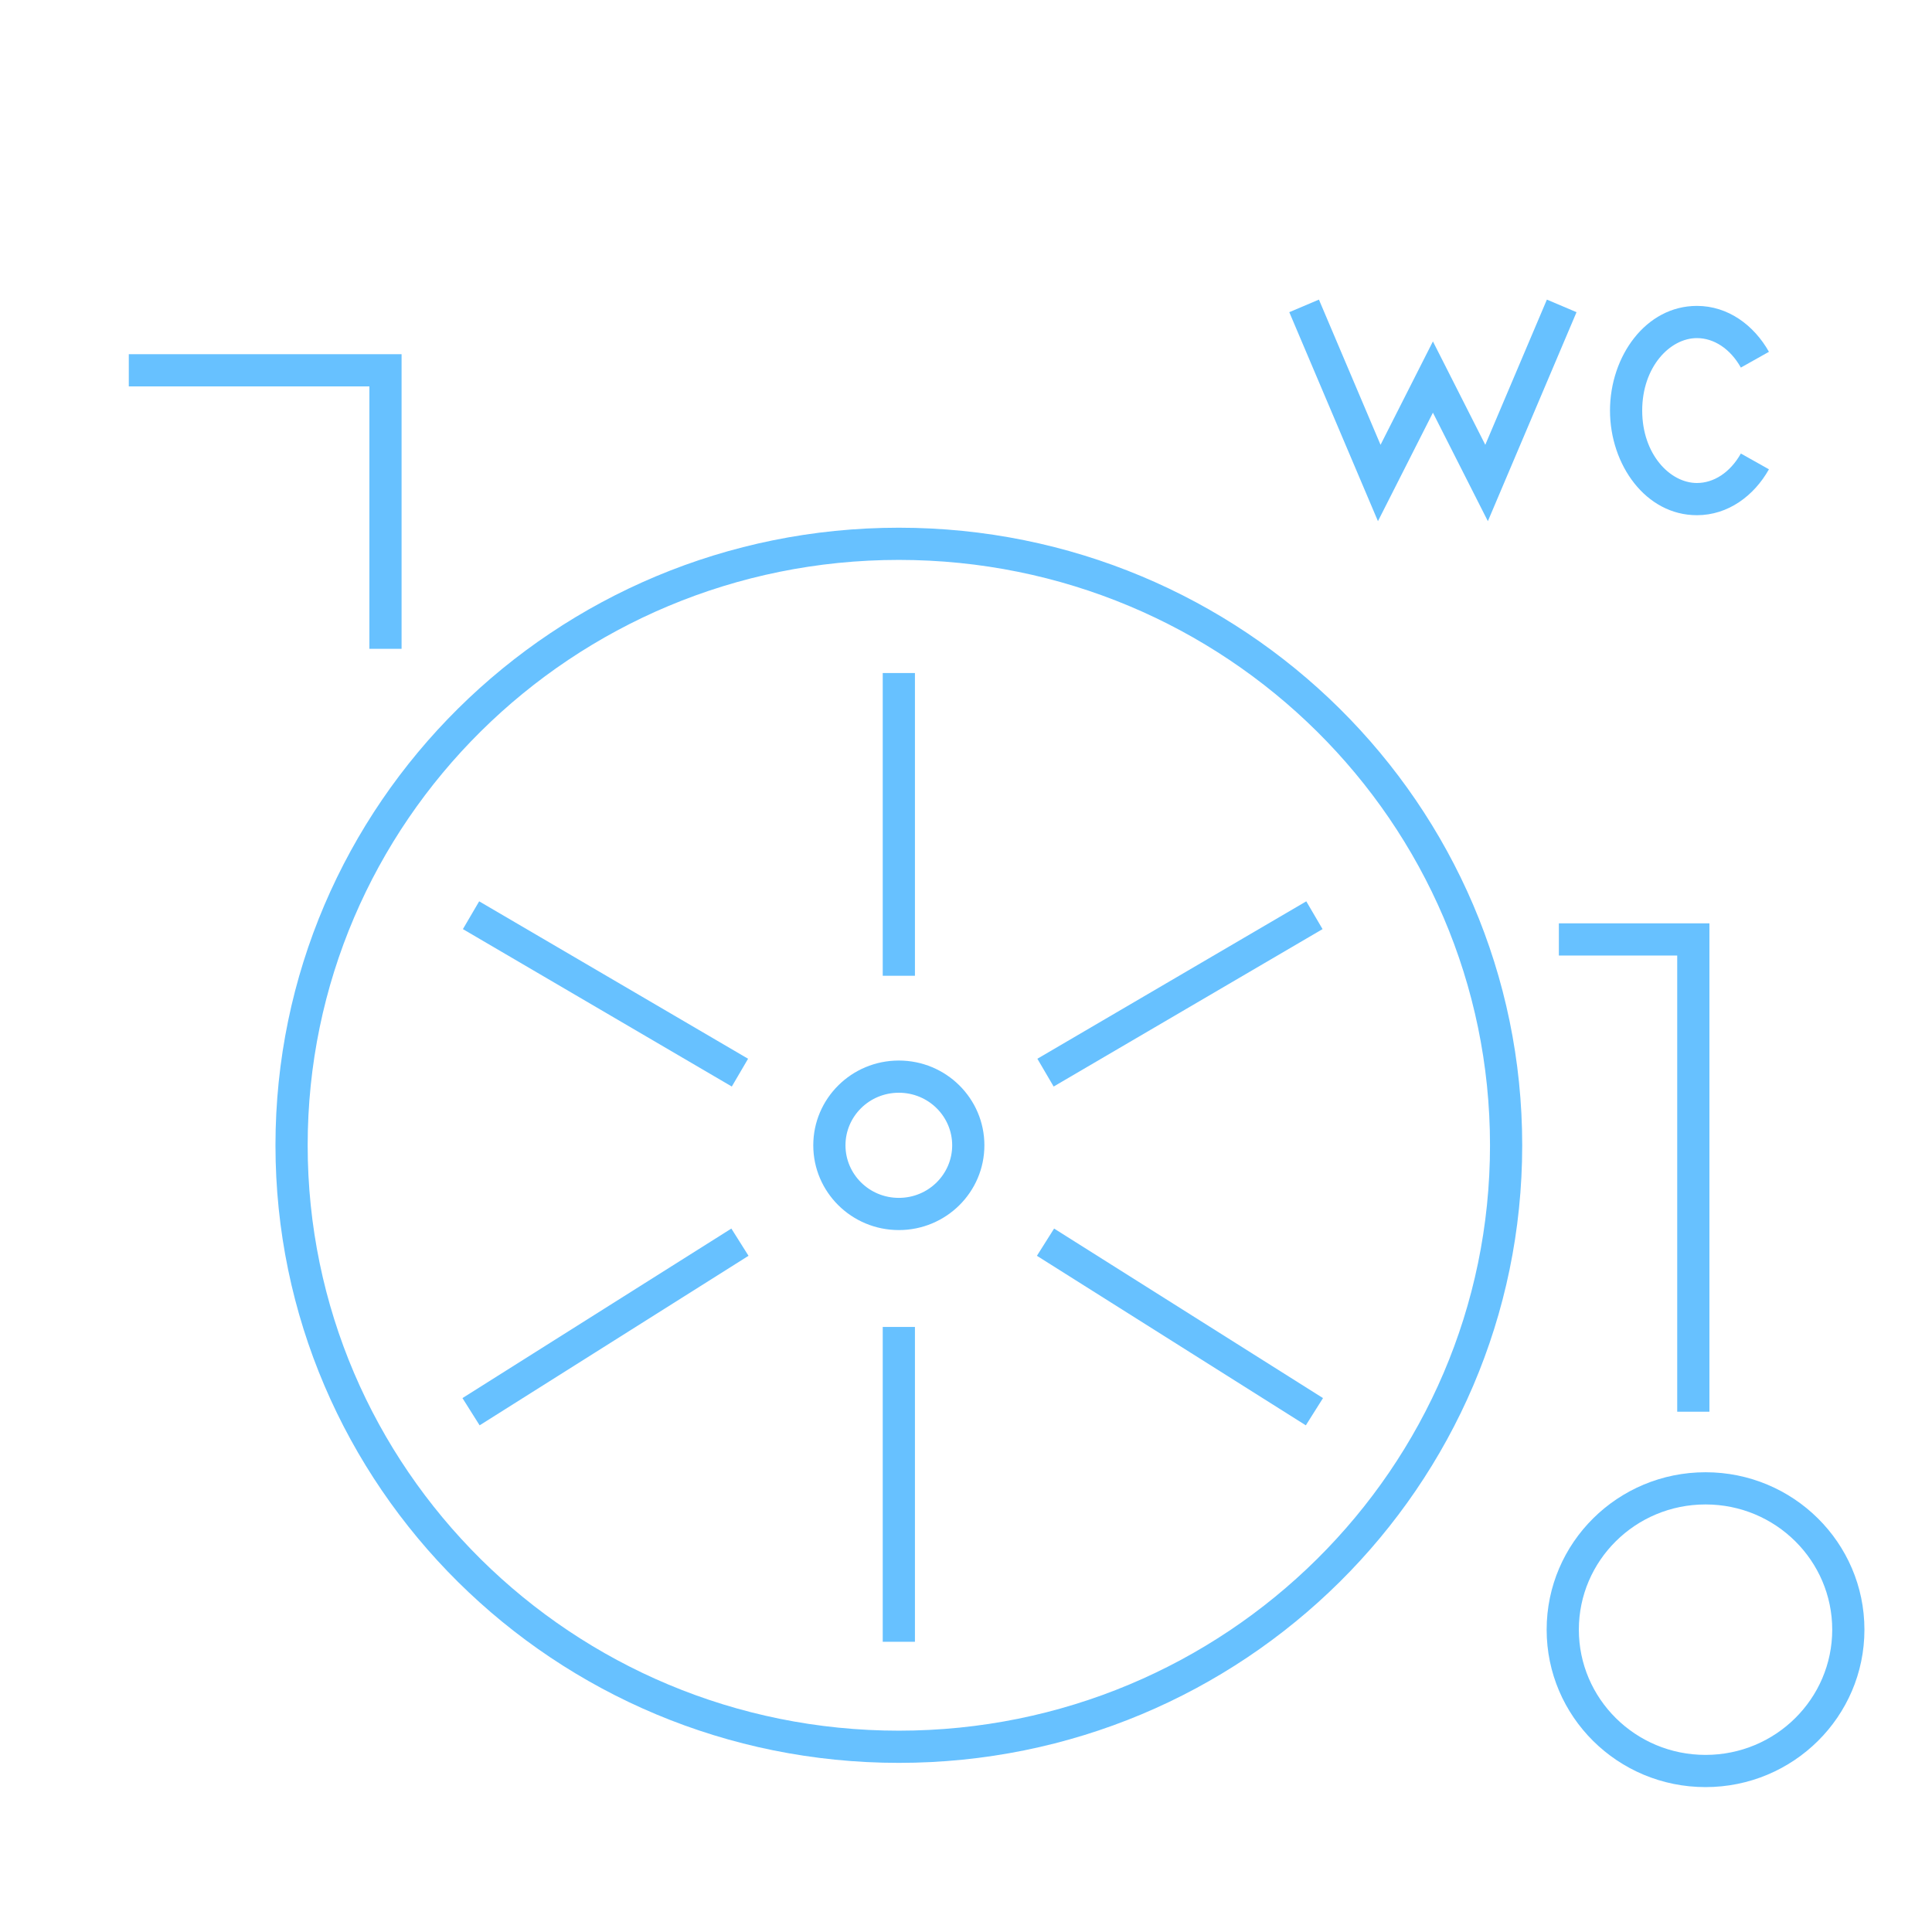
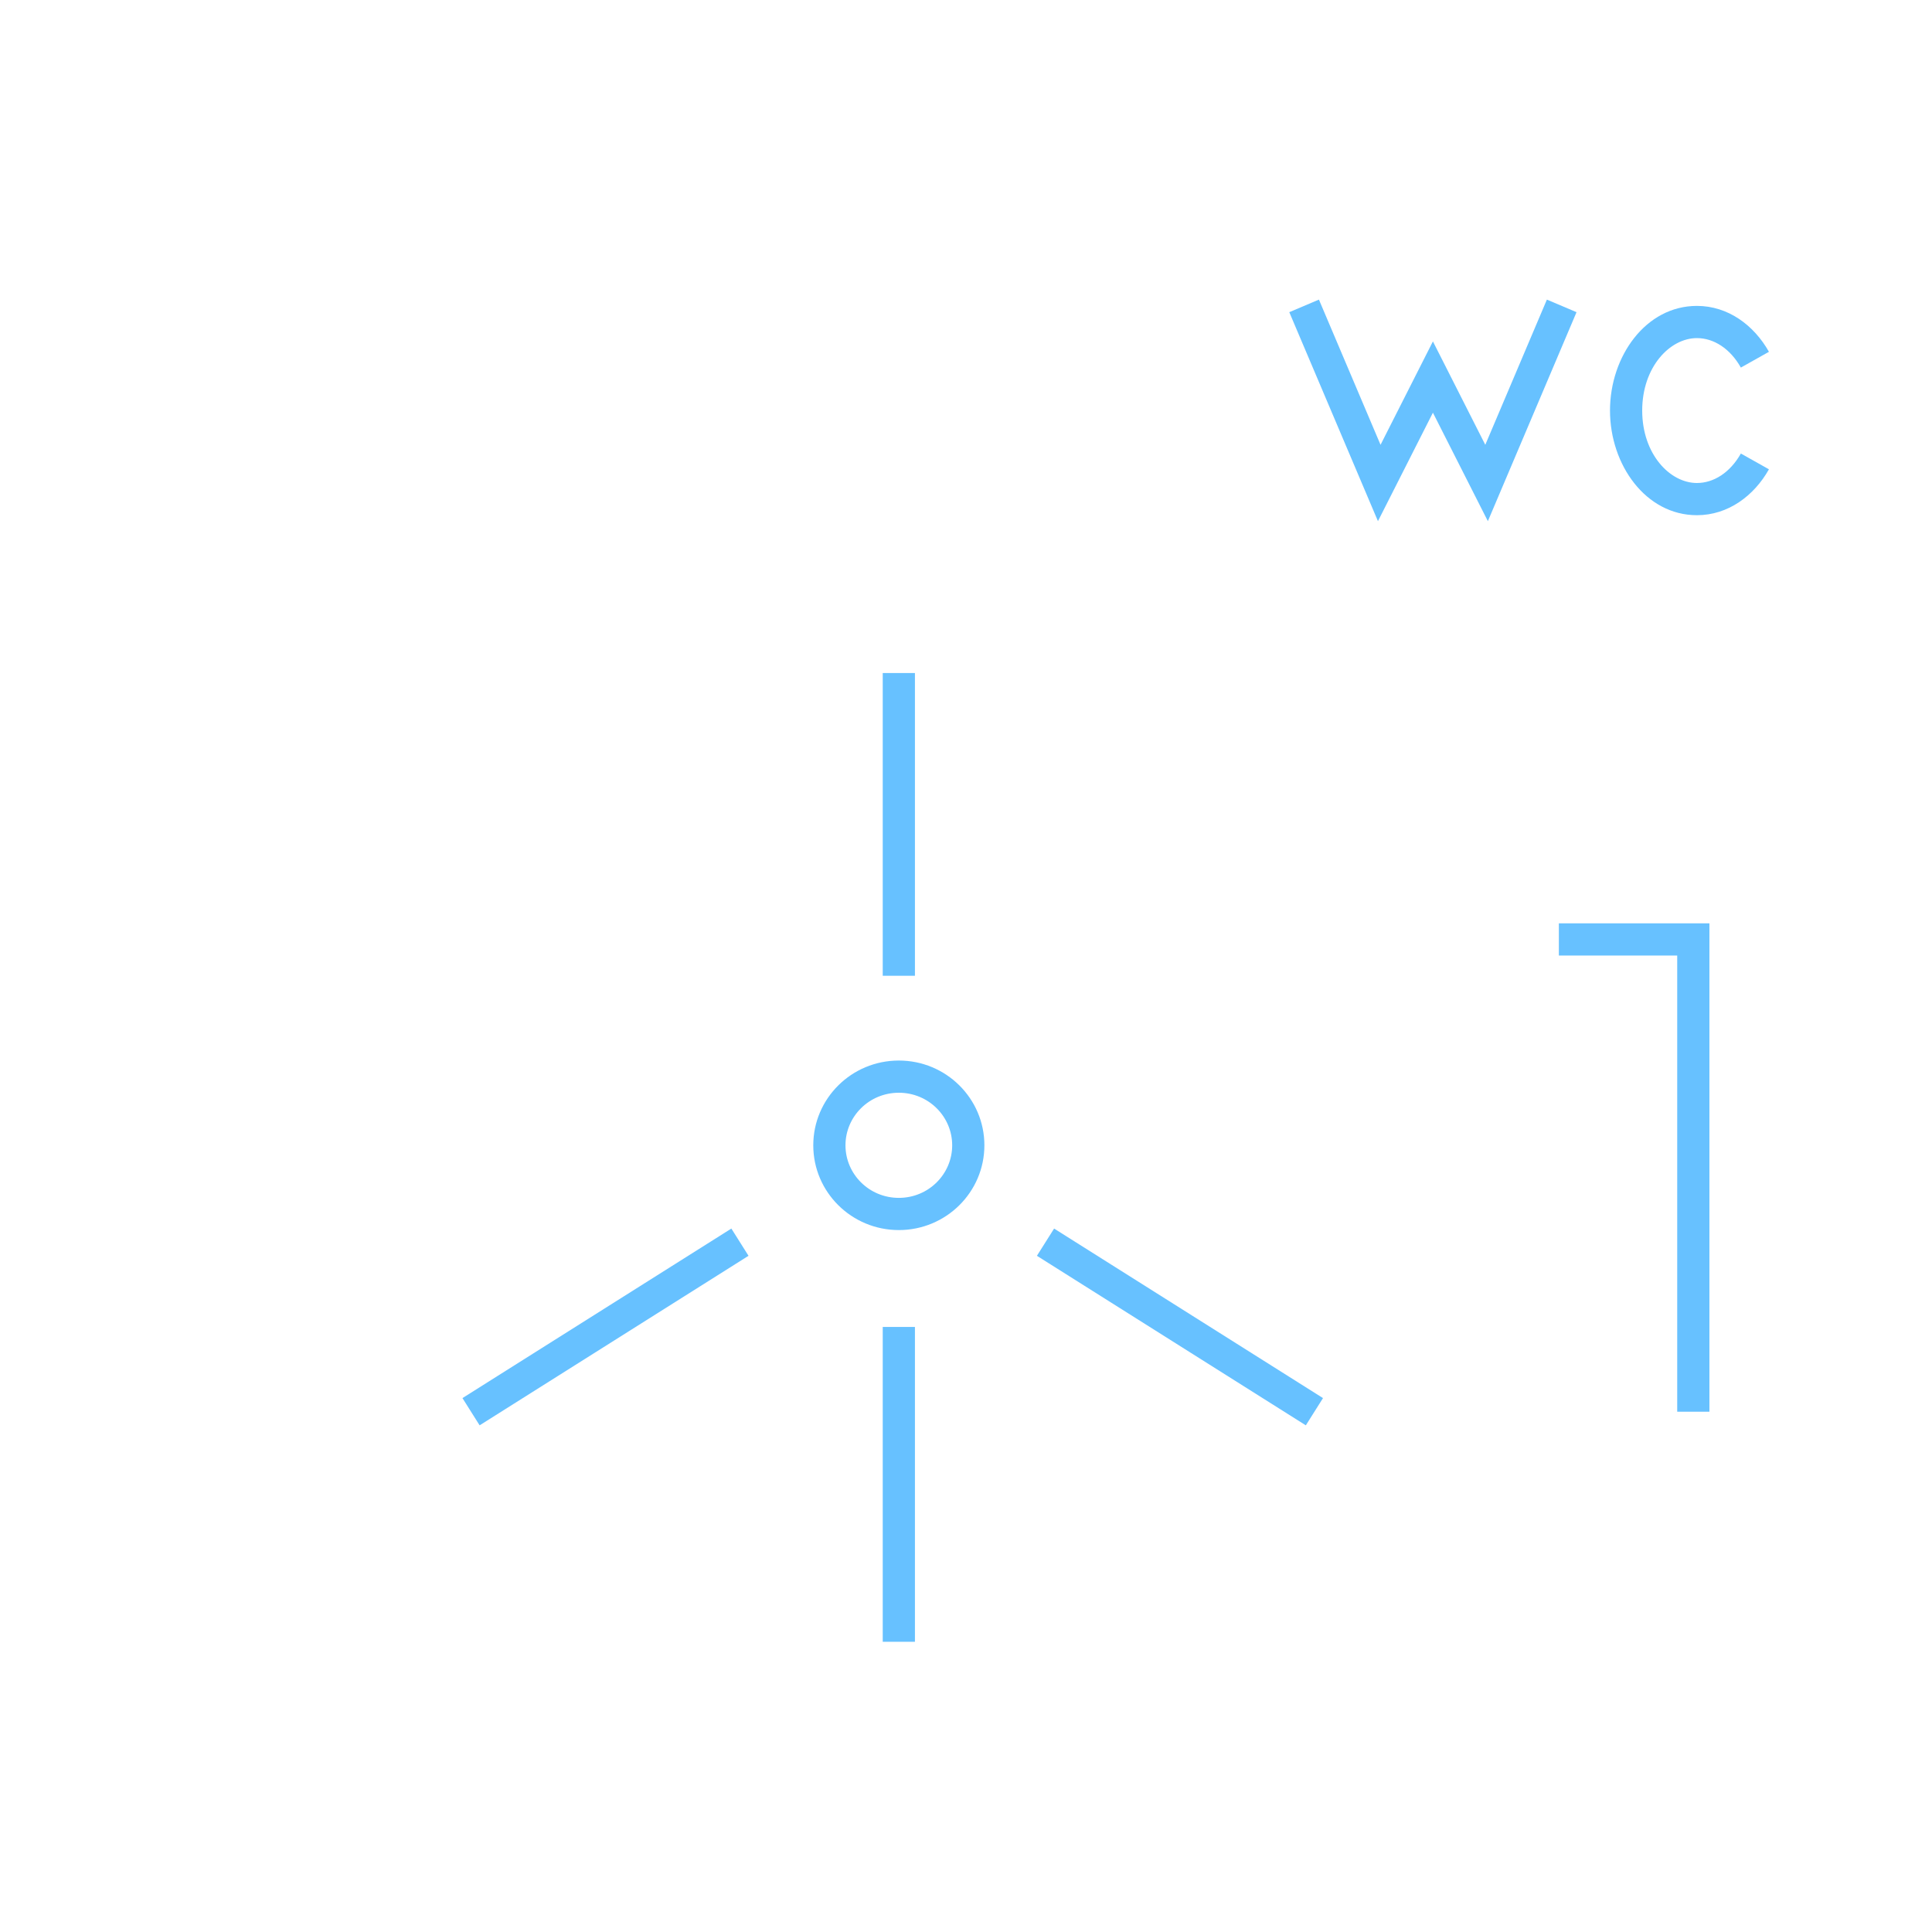
<svg xmlns="http://www.w3.org/2000/svg" width="120" height="120" viewBox="0 0 120 120" fill="none">
  <path d="M97.921 19.39L92.414 32.371L89.001 25.632L85.587 32.371L80.08 19.39L81.921 18.609L85.748 27.628L89.001 21.206L92.254 27.628L96.08 18.609L97.921 19.39Z" fill="#67C1FF" />
-   <path d="M8 24H22.943V40.299H24.943V22H8V24Z" fill="#67C1FF" />
  <path d="M96.824 59.35H104.175V87.684H106.175V57.35H96.824V59.35Z" fill="#67C1FF" />
  <path d="M54.828 41.803V60.607H56.828V41.803H54.828Z" fill="#67C1FF" />
-   <path d="M46.464 65.761L29.762 55.983L28.752 57.709L45.454 67.487L46.464 65.761Z" fill="#67C1FF" />
-   <path d="M81.135 55.983L64.433 65.761L65.444 67.487L82.146 57.709L81.135 55.983Z" fill="#67C1FF" />
  <path d="M45.426 76.308L28.724 86.838L29.79 88.53L46.492 78L45.426 76.308Z" fill="#67C1FF" />
  <path d="M82.174 86.838L65.472 76.308L64.405 78L81.107 88.53L82.174 86.838Z" fill="#67C1FF" />
  <path d="M54.828 82.419V101.974H56.828V82.419H54.828Z" fill="#67C1FF" />
  <path fill-rule="evenodd" clip-rule="evenodd" d="M55.828 76.402C52.893 76.402 50.514 74.045 50.514 71.137C50.514 68.229 52.893 65.872 55.828 65.872C58.763 65.872 61.142 68.229 61.142 71.137C61.142 74.045 58.763 76.402 55.828 76.402ZM55.828 74.402C53.98 74.402 52.514 72.923 52.514 71.137C52.514 69.351 53.98 67.872 55.828 67.872C57.676 67.872 59.142 69.351 59.142 71.137C59.142 72.923 57.676 74.402 55.828 74.402Z" fill="#67C1FF" />
-   <path fill-rule="evenodd" clip-rule="evenodd" d="M94.547 71.136C94.547 92.321 77.212 109.495 55.828 109.495C34.445 109.495 17.11 92.321 17.11 71.136C17.11 49.951 34.445 32.777 55.828 32.777C77.212 32.777 94.547 49.951 94.547 71.136ZM92.547 71.136C92.547 91.199 76.125 107.495 55.828 107.495C35.532 107.495 19.11 91.199 19.11 71.136C19.11 51.073 35.532 34.777 55.828 34.777C76.125 34.777 92.547 51.073 92.547 71.136Z" fill="#67C1FF" />
-   <path fill-rule="evenodd" clip-rule="evenodd" d="M96.065 101.222C96.065 106.622 100.483 111 105.934 111C111.385 111 115.803 106.622 115.803 101.222C115.803 95.822 111.385 91.444 105.934 91.444C100.483 91.444 96.065 95.822 96.065 101.222ZM98.065 101.222C98.065 105.5 101.57 109 105.934 109C110.298 109 113.803 105.5 113.803 101.222C113.803 96.944 110.298 93.444 105.934 93.444C101.57 93.444 98.065 96.944 98.065 101.222Z" fill="#67C1FF" />
  <path d="M102 25.5C102 22.795 103.719 21 105.399 21C106.443 21 107.464 21.65 108.128 22.831L109.872 21.851C108.944 20.201 107.333 19 105.399 19C102.22 19 100 22.13 100 25.5C100 28.87 102.22 32 105.399 32C107.333 32 108.944 30.799 109.872 29.149L108.128 28.169C107.464 29.35 106.443 30 105.399 30C103.719 30 102 28.205 102 25.5Z" fill="#67C1FF" />
</svg>